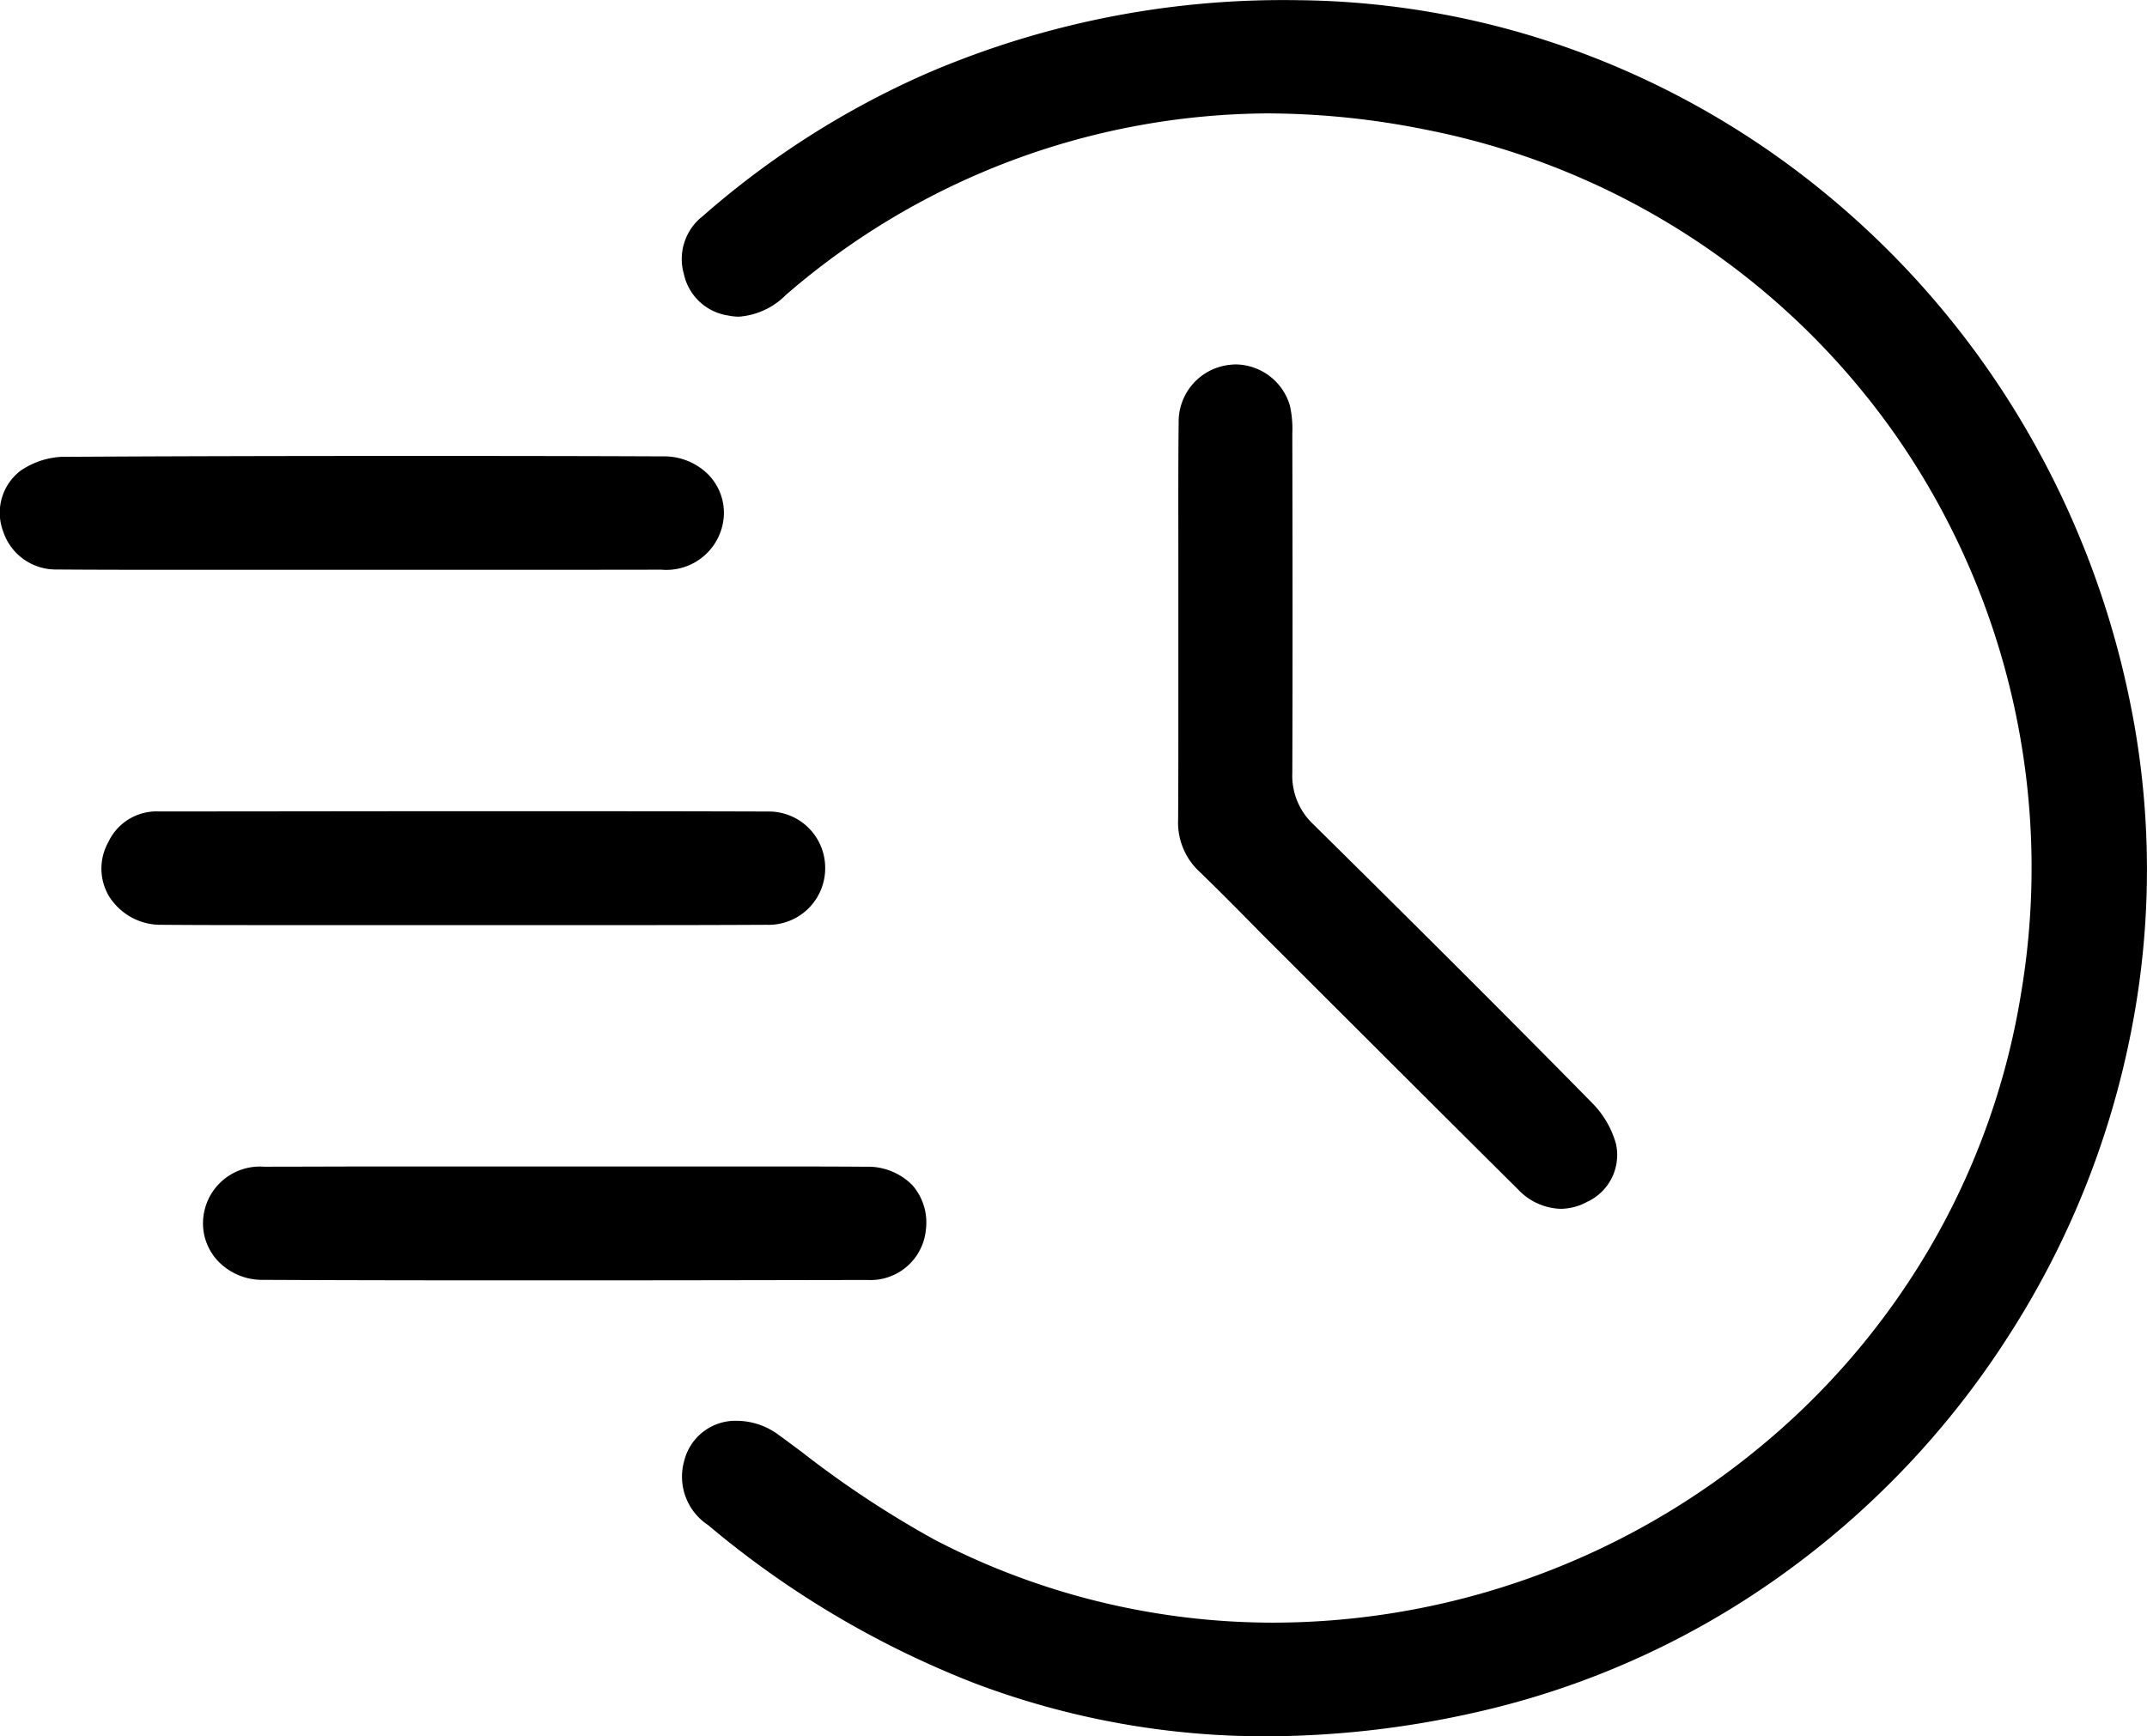
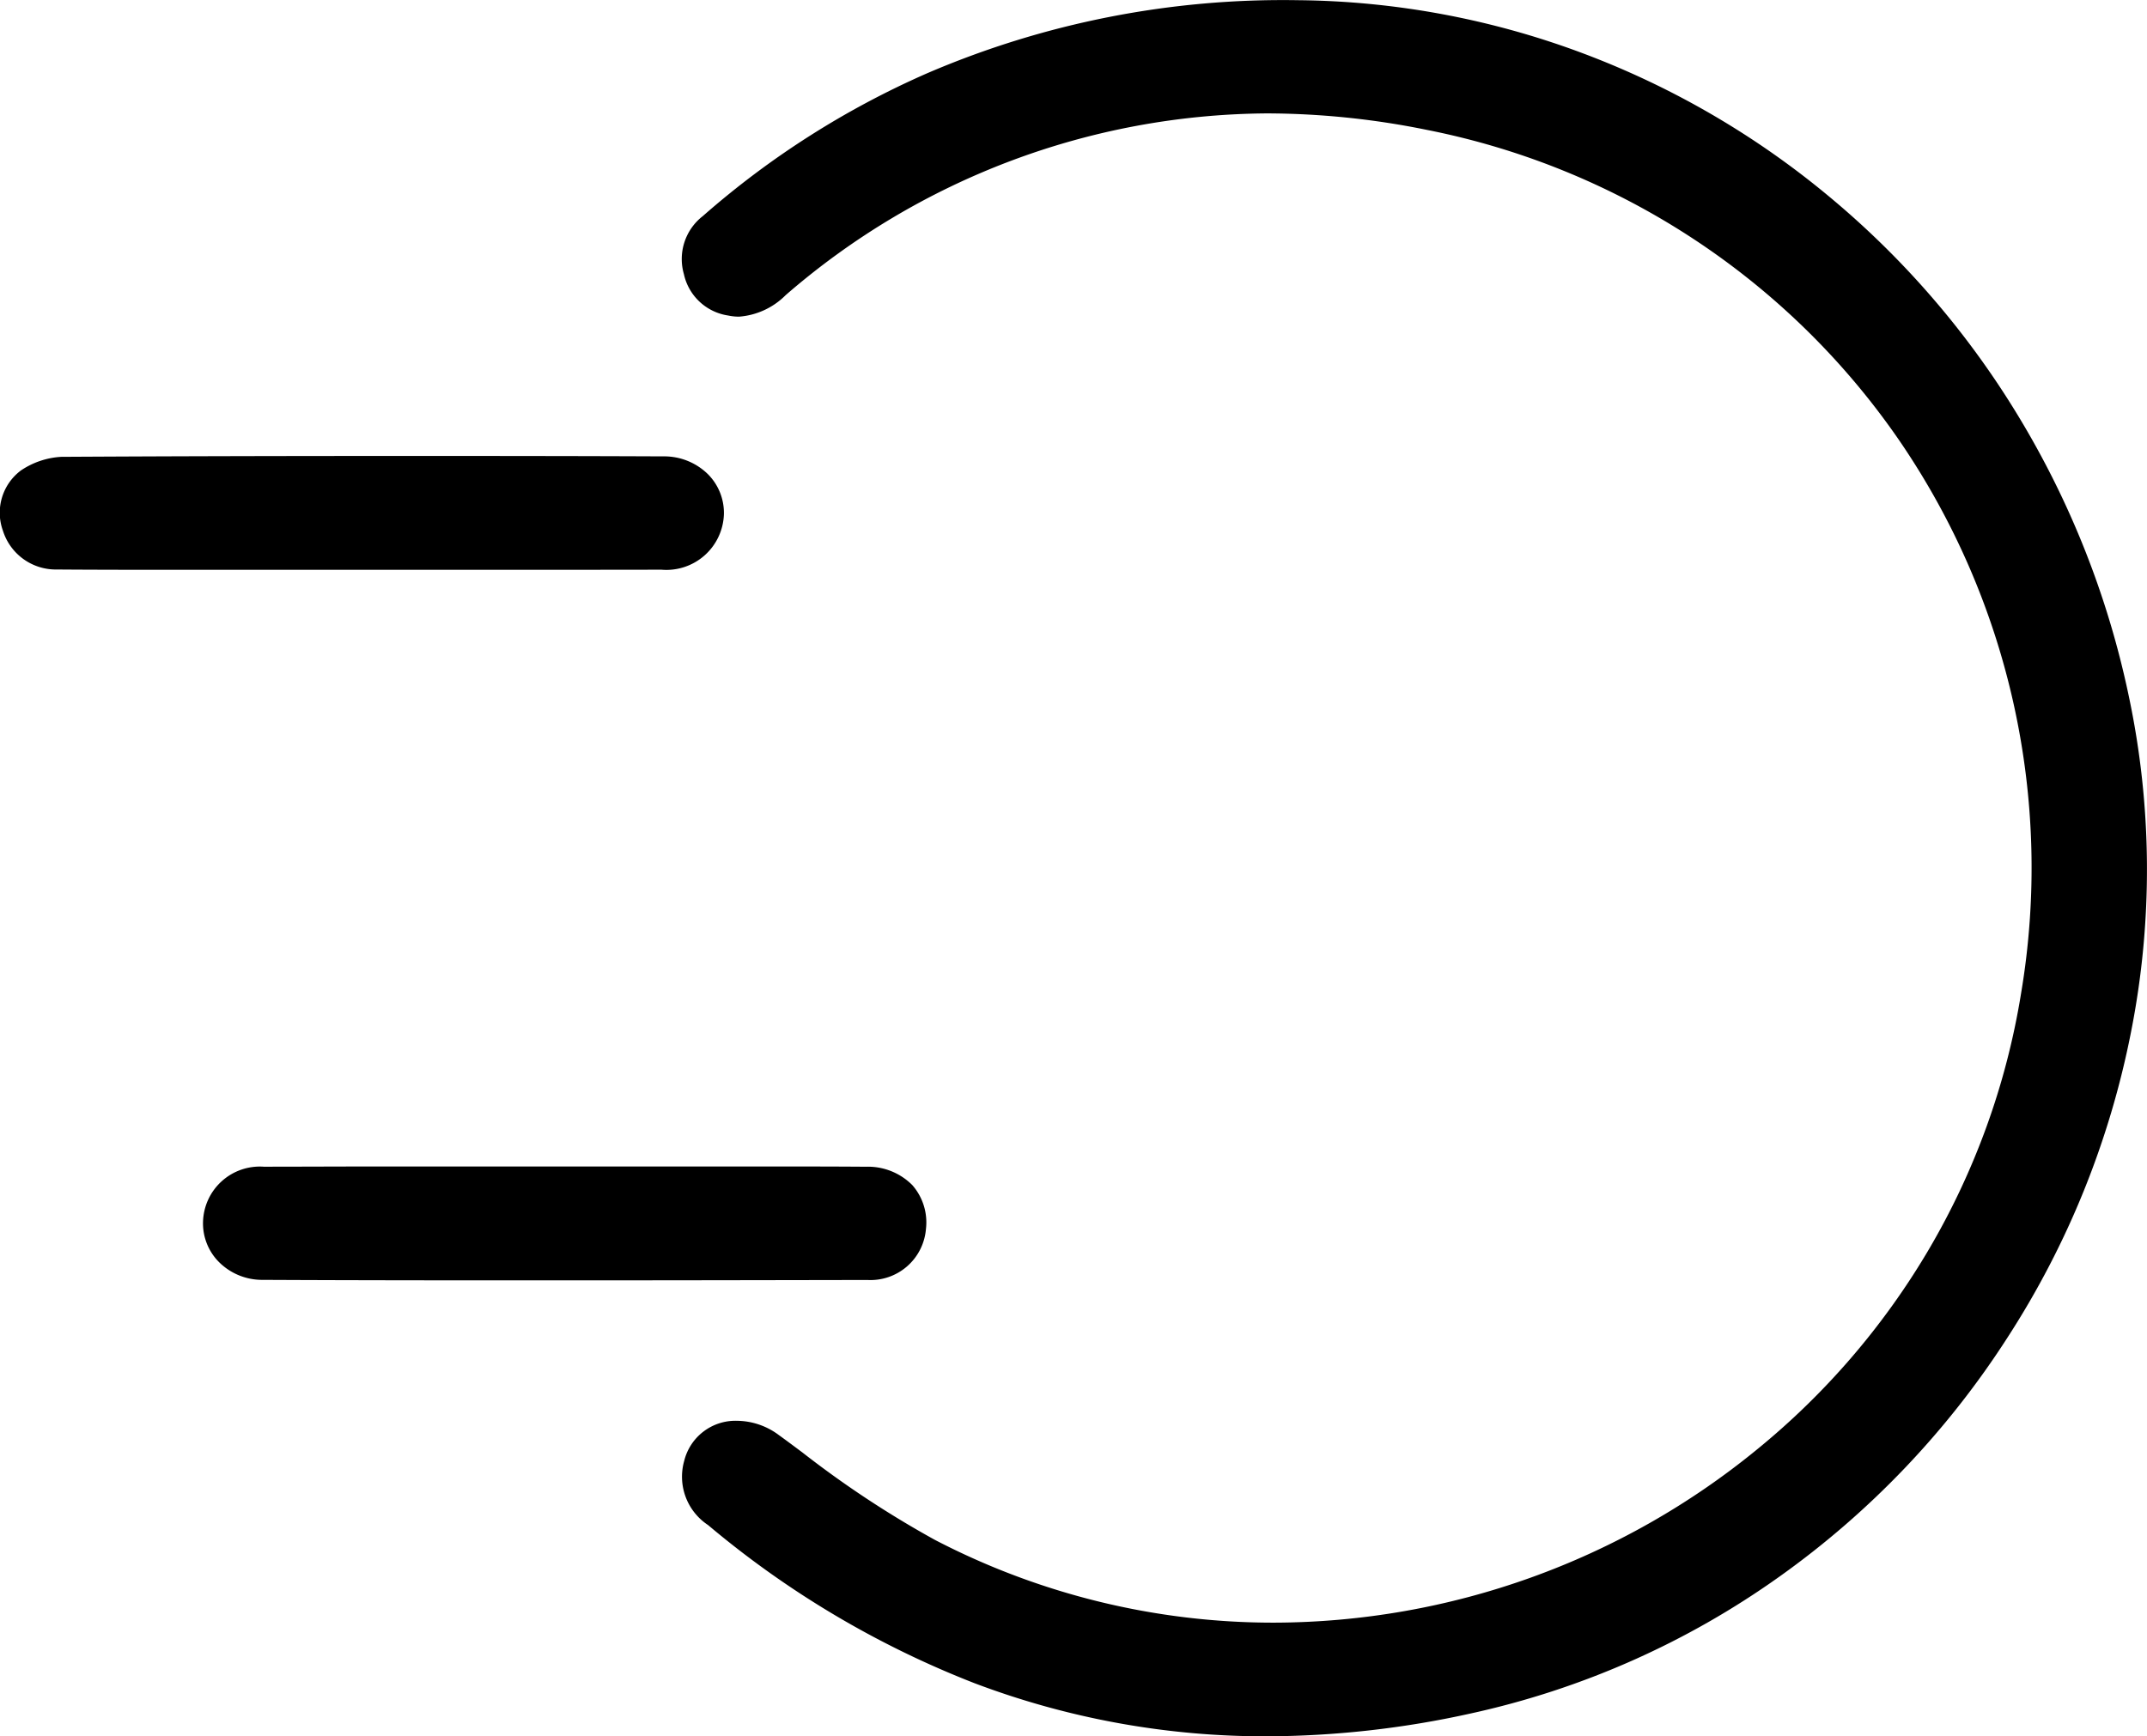
<svg xmlns="http://www.w3.org/2000/svg" width="55.953" height="45.262" viewBox="0 0 55.953 45.262">
  <g id="Groupe_482" data-name="Groupe 482" transform="translate(-140.817 -1161.2)">
    <path id="Soustraction_1" data-name="Soustraction 1" d="M-2114.084-1114.438a21.371,21.371,0,0,1-7.6-1.383,24.681,24.681,0,0,1-6.948-4.124,1.51,1.51,0,0,1-.622-1.673,1.375,1.375,0,0,1,1.379-1.045,1.842,1.842,0,0,1,1.089.373c.2.144.393.289.589.435l.01.007a26.086,26.086,0,0,0,3.466,2.289,19.108,19.108,0,0,0,8.845,2.158,19.947,19.947,0,0,0,12.578-4.513,19.464,19.464,0,0,0,4.459-5.18,19.219,19.219,0,0,0,2.426-6.716,19.716,19.716,0,0,0-3.174-14.408,19.54,19.54,0,0,0-12.326-8.1,21.056,21.056,0,0,0-4.154-.427,19.317,19.317,0,0,0-12.542,4.737,1.917,1.917,0,0,1-1.218.562,1.394,1.394,0,0,1-.281-.03,1.39,1.39,0,0,1-1.154-1.079,1.417,1.417,0,0,1,.493-1.513,22.61,22.61,0,0,1,5.858-3.728,23.482,23.482,0,0,1,9.645-1.9,21.7,21.7,0,0,1,7.415,1.378,22.233,22.233,0,0,1,6.432,3.738,22.767,22.767,0,0,1,4.922,5.707,23.294,23.294,0,0,1,2.884,7.288,21.814,21.814,0,0,1,.064,8.79,22.689,22.689,0,0,1-3.219,7.962,22.713,22.713,0,0,1-5.932,6.224,21.923,21.923,0,0,1-8.068,3.578A24.912,24.912,0,0,1-2114.084-1114.438Z" transform="translate(2287.902 2320.901)" />
-     <path id="Soustraction_2" data-name="Soustraction 2" d="M-2119.344-1137.7a1.587,1.587,0,0,1-1.117-.509c-1.556-1.543-3.181-3.167-4.487-4.471l-.354-.353q-.914-.914-1.829-1.827l-.493-.5-.065-.066c-.348-.35-.708-.712-1.072-1.063a1.746,1.746,0,0,1-.556-1.354c.007-1.03.006-2.081.006-3.1v-.458q0-.763,0-1.526,0-.645,0-1.29v-.519c0-1.131-.005-2.3.008-3.449a1.491,1.491,0,0,1,1.319-1.515,1.414,1.414,0,0,1,.176-.012,1.49,1.49,0,0,1,1.405,1.077,2.8,2.8,0,0,1,.062.722c.006,2.978.01,5.9,0,8.851a1.734,1.734,0,0,0,.542,1.333c2.183,2.158,4.754,4.708,7.27,7.268a2.442,2.442,0,0,1,.622,1.065,1.344,1.344,0,0,1-.746,1.512A1.473,1.473,0,0,1-2119.344-1137.7Z" transform="translate(2300.837 2330.412)" />
-     <path id="Soustraction_3" data-name="Soustraction 3" d="M-2124.545-1156.73c-1.212,0-2.226,0-3.19-.008a1.588,1.588,0,0,1-1.384-.743,1.411,1.411,0,0,1-.019-1.412,1.388,1.388,0,0,1,1.319-.8h.392c2.222,0,4.988-.006,7.826-.006,2.739,0,5.245,0,7.663.008a1.467,1.467,0,0,1,1.482,1.468,1.474,1.474,0,0,1-1.525,1.485c-1,.005-2.06.008-3.342.008l-2.005,0h-.227l-2.232,0h-.069l-2.344,0Z" transform="translate(2272.778 2342.046)" />
    <path id="Soustraction_4" data-name="Soustraction 4" d="M-2115.341-1156.73h-4.056l-.5,0h-4.477c-1.32,0-2.419,0-3.459-.008a1.445,1.445,0,0,1-1.408-1.006,1.376,1.376,0,0,1,.47-1.578,2.088,2.088,0,0,1,1.048-.353c2.825-.016,5.7-.023,8.789-.023,2.084,0,4.34,0,6.9.011a1.624,1.624,0,0,1,1.17.47,1.429,1.429,0,0,1,.411,1.031,1.5,1.5,0,0,1-1.628,1.453C-2113-1156.732-2114.007-1156.73-2115.341-1156.73Z" transform="translate(2270.136 2332.784)" />
    <path id="Soustraction_5" data-name="Soustraction 5" d="M-2119.96-1156.729c-2.534,0-5.157,0-7.795-.013a1.591,1.591,0,0,1-1.155-.473,1.429,1.429,0,0,1-.407-1.039,1.481,1.481,0,0,1,1.582-1.438c.94,0,1.992-.006,3.31-.006h4.565l2.294,0h2.292c1.354,0,2.349,0,3.227.007a1.629,1.629,0,0,1,1.214.478,1.474,1.474,0,0,1,.356,1.147,1.45,1.45,0,0,1-1.526,1.327C-2114.752-1156.734-2117.429-1156.729-2119.96-1156.729Z" transform="translate(2275.425 2351.306)" />
  </g>
</svg>